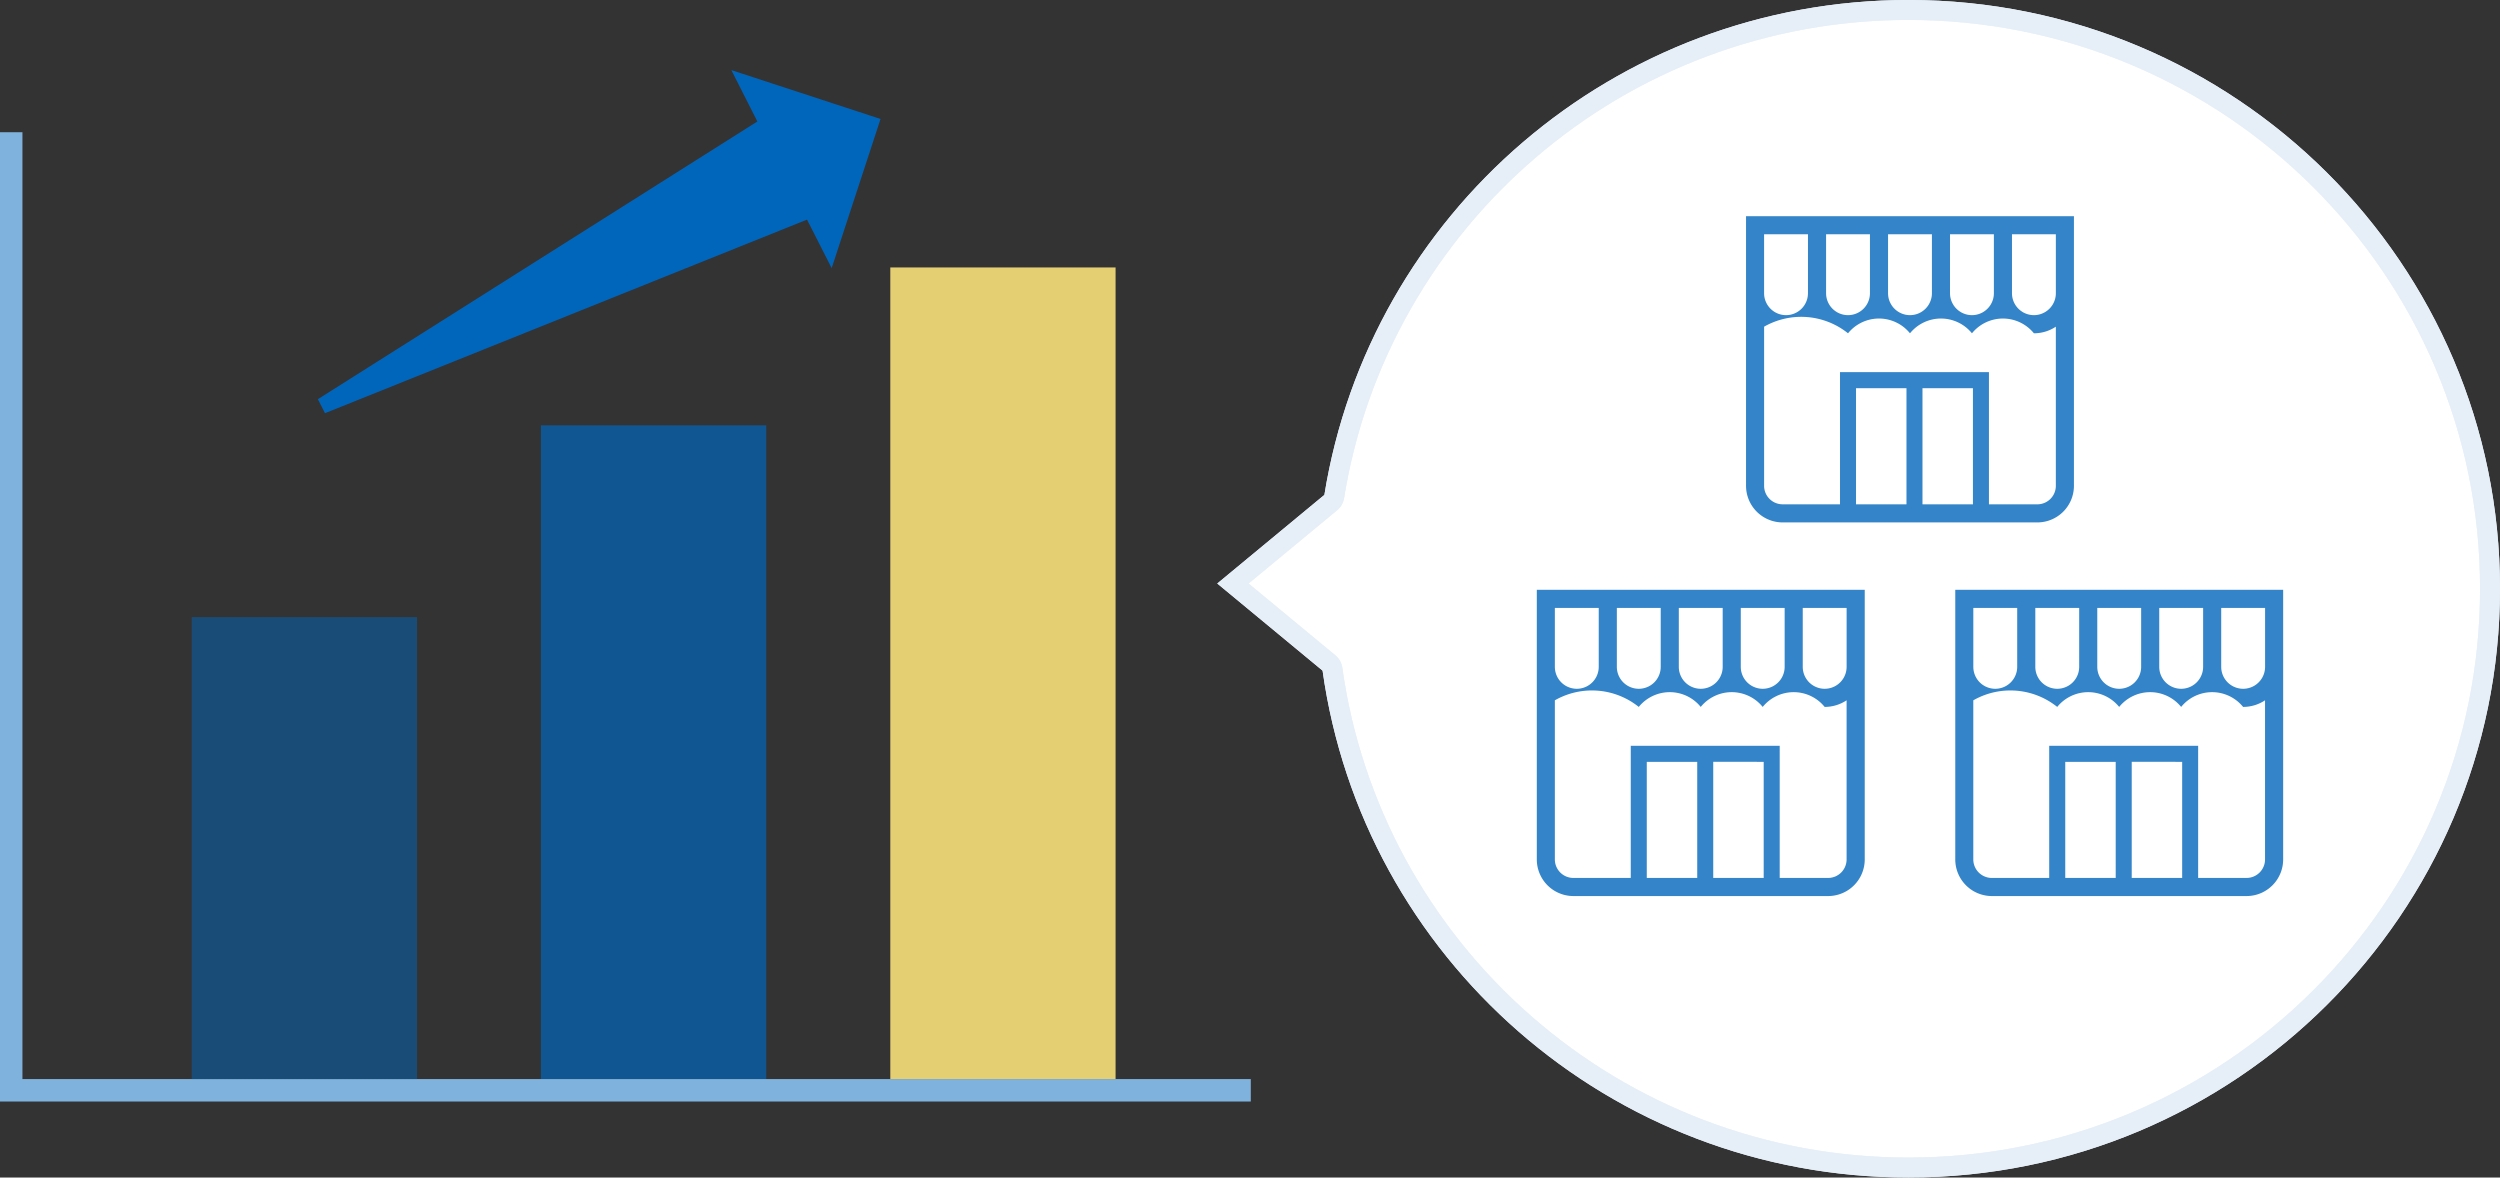
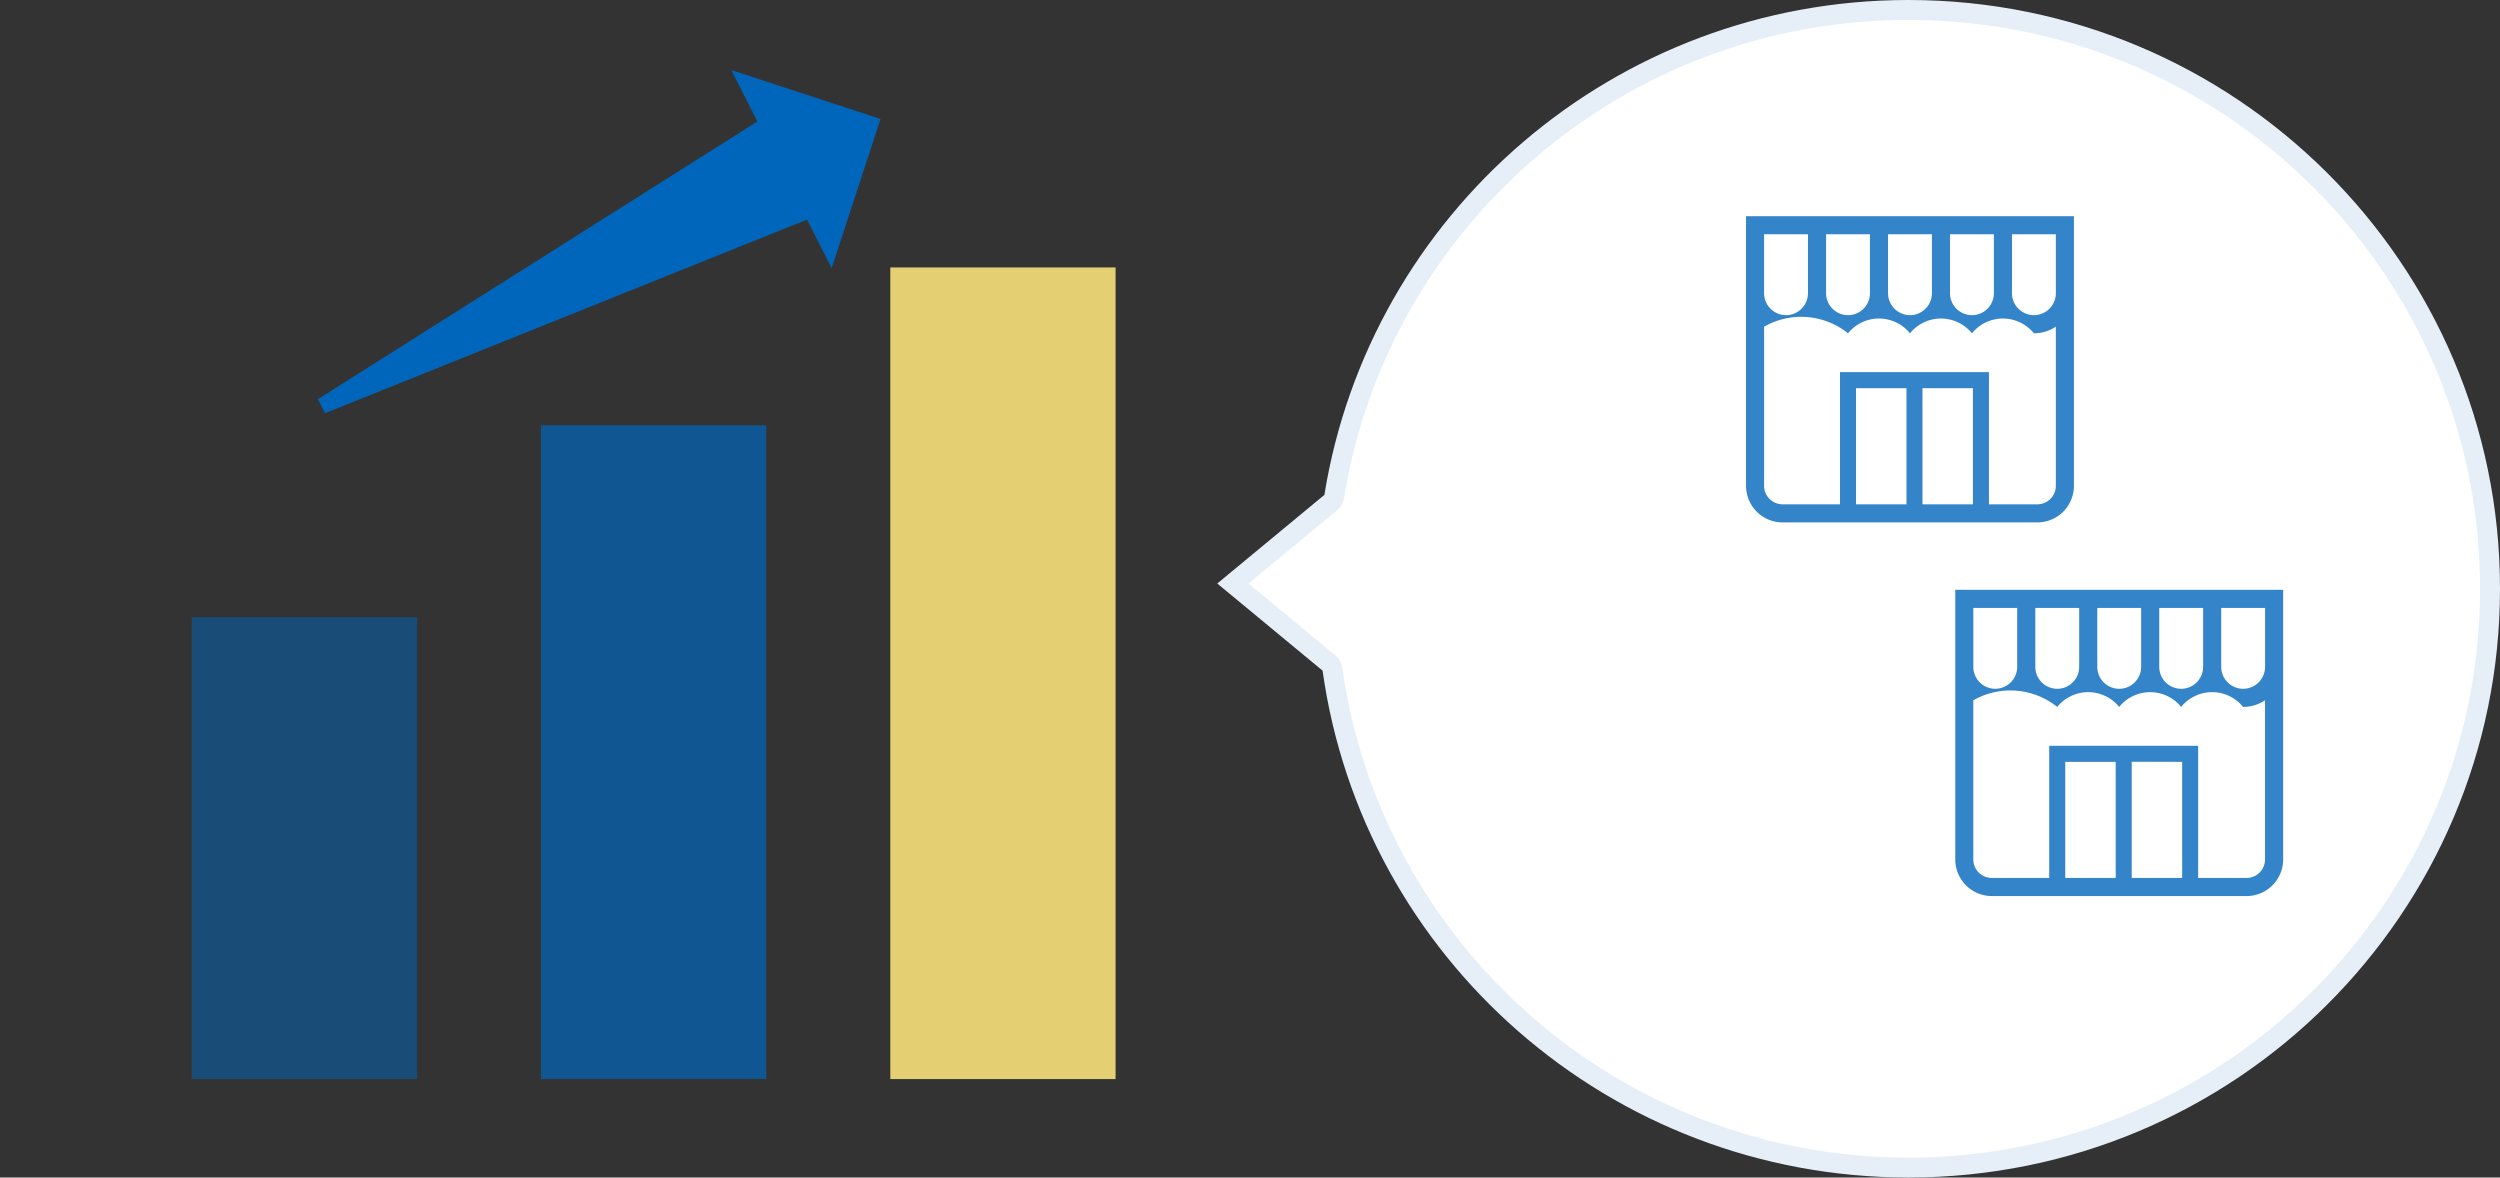
<svg xmlns="http://www.w3.org/2000/svg" width="250.7" height="118.08" viewBox="0 0 250.7 118.08">
  <rect x="0" y="0" width="250.7" height="118.08" fill="#333333" stroke="none" />
  <g id="reason_item_illust_05" transform="translate(-861.07 -978.46)">
    <g id="楕円形_859" data-name="楕円形 859">
      <g id="楕円形_859-2" data-name="楕円形 859" fill="#fff" stroke-linejoin="round">
        <path d="M 1052.45 1095.54 C 1045.246 1095.54 1038.215 1094.249 1031.552 1091.703 C 1025.114 1089.243 1019.21 1085.69 1014.002 1081.143 C 1003.469 1071.945 996.61 1059.313 994.69 1045.573 L 994.636 1045.189 L 994.337 1044.941 L 984.706 1036.975 L 994.518 1028.858 L 994.808 1028.618 L 994.867 1028.246 C 995.962 1021.447 998.247 1014.957 1001.657 1008.959 C 1004.992 1003.095 1009.291 997.889 1014.436 993.484 C 1019.614 989.05 1025.465 985.588 1031.825 983.194 C 1038.408 980.716 1045.347 979.46 1052.45 979.46 C 1060.324 979.46 1067.962 980.995 1075.152 984.022 C 1078.608 985.476 1081.941 987.277 1085.059 989.373 C 1088.147 991.45 1091.051 993.835 1093.69 996.461 C 1096.329 999.088 1098.725 1001.978 1100.812 1005.052 C 1102.918 1008.155 1104.727 1011.471 1106.188 1014.91 C 1109.228 1022.065 1110.77 1029.665 1110.77 1037.5 C 1110.77 1045.335 1109.228 1052.936 1106.188 1060.09 C 1104.727 1063.529 1102.918 1066.846 1100.812 1069.948 C 1098.725 1073.022 1096.329 1075.912 1093.69 1078.539 C 1091.051 1081.166 1088.147 1083.551 1085.059 1085.627 C 1081.941 1087.724 1078.608 1089.524 1075.152 1090.979 C 1067.962 1094.006 1060.324 1095.54 1052.45 1095.54 Z" stroke="none" />
        <path d="M 1052.45 1094.54 C 1060.19 1094.54 1067.698 1093.032 1074.764 1090.057 C 1078.161 1088.628 1081.436 1086.858 1084.501 1084.797 C 1087.536 1082.756 1090.391 1080.412 1092.985 1077.83 C 1095.579 1075.249 1097.934 1072.408 1099.984 1069.387 C 1102.054 1066.338 1103.832 1063.078 1105.268 1059.699 C 1108.255 1052.669 1109.77 1045.2 1109.77 1037.5 C 1109.77 1029.8 1108.255 1022.331 1105.268 1015.301 C 1103.832 1011.922 1102.054 1008.663 1099.984 1005.614 C 1097.934 1002.593 1095.579 999.752 1092.985 997.17 C 1090.391 994.588 1087.536 992.244 1084.501 990.203 C 1081.436 988.143 1078.161 986.373 1074.764 984.943 C 1067.698 981.969 1060.19 980.46 1052.45 980.46 C 1045.468 980.46 1038.647 981.695 1032.177 984.13 C 1025.926 986.483 1020.176 989.885 1015.086 994.243 C 1010.029 998.573 1005.804 1003.69 1002.527 1009.453 C 999.175 1015.347 996.93 1021.724 995.855 1028.405 C 995.778 1028.884 995.529 1029.319 995.155 1029.628 L 986.275 1036.975 L 994.974 1044.171 C 995.359 1044.489 995.611 1044.94 995.68 1045.435 C 997.568 1058.936 1004.308 1071.35 1014.66 1080.39 C 1019.778 1084.859 1025.582 1088.351 1031.908 1090.769 C 1038.458 1093.271 1045.369 1094.54 1052.45 1094.54 M 1052.45 1096.54 C 1022.488 1096.54 997.714 1074.432 993.699 1045.712 L 983.138 1036.975 L 993.88 1028.087 C 998.41 999.955 1022.908 978.46 1052.45 978.46 C 1085.212 978.46 1111.77 1004.893 1111.77 1037.5 C 1111.77 1070.107 1085.212 1096.54 1052.45 1096.54 Z" stroke="none" fill="#e6eff8" />
      </g>
      <g id="Stroke_Effect" data-name="Stroke Effect" fill="none" stroke-linejoin="round">
        <path d="M993.7,1045.712l-10.562-8.737,10.743-8.888a59.043,59.043,0,1,1-.181,17.625Z" stroke="none" />
-         <path d="M 1052.45 1094.54 C 1060.19 1094.54 1067.698 1093.032 1074.764 1090.057 C 1078.161 1088.628 1081.436 1086.858 1084.501 1084.797 C 1087.536 1082.756 1090.391 1080.412 1092.985 1077.83 C 1095.579 1075.249 1097.934 1072.408 1099.984 1069.387 C 1102.054 1066.338 1103.832 1063.078 1105.268 1059.699 C 1108.255 1052.669 1109.77 1045.2 1109.77 1037.5 C 1109.77 1029.8 1108.255 1022.331 1105.268 1015.301 C 1103.832 1011.922 1102.054 1008.663 1099.984 1005.614 C 1097.934 1002.593 1095.579 999.752 1092.985 997.17 C 1090.391 994.588 1087.536 992.244 1084.501 990.203 C 1081.436 988.143 1078.161 986.373 1074.764 984.943 C 1067.698 981.969 1060.19 980.46 1052.45 980.46 C 1045.468 980.46 1038.647 981.695 1032.177 984.13 C 1025.926 986.483 1020.176 989.885 1015.086 994.243 C 1010.029 998.573 1005.804 1003.69 1002.527 1009.453 C 999.175 1015.347 996.93 1021.724 995.855 1028.405 C 995.778 1028.884 995.529 1029.319 995.155 1029.628 L 986.275 1036.975 L 994.974 1044.171 C 995.359 1044.489 995.611 1044.94 995.68 1045.435 C 997.568 1058.936 1004.308 1071.35 1014.66 1080.39 C 1019.778 1084.859 1025.582 1088.351 1031.908 1090.769 C 1038.458 1093.271 1045.369 1094.54 1052.45 1094.54 M 1052.45 1096.54 C 1022.488 1096.54 997.714 1074.432 993.699 1045.712 L 983.138 1036.975 L 993.88 1028.087 C 998.41 999.955 1022.908 978.46 1052.45 978.46 C 1085.212 978.46 1111.77 1004.893 1111.77 1037.5 C 1111.77 1070.107 1085.212 1096.54 1052.45 1096.54 Z" stroke="none" fill="#e6eff8" />
      </g>
    </g>
    <g id="店">
      <path id="シェイプ_829" data-name="シェイプ 829" d="M1068.137,1000.138h-31.974v27.038a3.672,3.672,0,0,0,3.665,3.672h25.551a3.672,3.672,0,0,0,3.665-3.672v-27.038Zm-.906,1.816v5.909a2.2,2.2,0,1,1-4.4,0v-5.909Zm-6.214,0v5.909a2.2,2.2,0,1,1-4.4,0v-5.909Zm-6.214,0v5.909a2.2,2.2,0,1,1-4.4,0v-5.909Zm-6.214,0v5.909a2.2,2.2,0,1,1-4.4,0v-5.909Zm-10.616,0h4.4v5.909a2.2,2.2,0,1,1-4.4,0Zm20.943,15.434v11.645h-5.06v-11.645Zm-6.665,11.645h-5.06v-11.645h5.06Zm13.126,0h-4.856V1015.78h-14.935v13.253h-5.759a1.857,1.857,0,0,1-1.853-1.857v-15.956a7.5,7.5,0,0,1,8.415.663,4,4,0,0,1,6.214,0,4,4,0,0,1,6.214,0,4,4,0,0,1,6.213,0,3.982,3.982,0,0,0,2.2-.663v15.956A1.857,1.857,0,0,1,1065.378,1029.034Z" fill="#06b" opacity="0.8" />
-       <path id="シェイプ_829-2" data-name="シェイプ 829" d="M1047.155,1037.606h-31.974v27.038a3.672,3.672,0,0,0,3.665,3.672H1044.4a3.672,3.672,0,0,0,3.665-3.672v-27.038Zm-.906,1.816v5.909a2.2,2.2,0,1,1-4.4,0v-5.909Zm-6.214,0v5.909a2.2,2.2,0,1,1-4.4,0v-5.909Zm-6.214,0v5.909a2.2,2.2,0,1,1-4.4,0v-5.909Zm-6.214,0v5.909a2.2,2.2,0,1,1-4.4,0v-5.909Zm-10.616,0h4.4v5.909a2.2,2.2,0,1,1-4.4,0Zm20.942,15.435V1066.5h-5.06v-11.645Zm-6.665,11.645h-5.06v-11.645h5.06Zm13.126,0h-4.856v-13.254h-14.935V1066.5h-5.759a1.857,1.857,0,0,1-1.853-1.857v-15.956a7.5,7.5,0,0,1,8.415.663,4,4,0,0,1,6.214,0,4,4,0,0,1,6.214,0,4,4,0,0,1,6.213,0,3.986,3.986,0,0,0,2.2-.663v15.956A1.857,1.857,0,0,1,1044.4,1066.5Z" fill="#06b" opacity="0.8" />
      <path id="シェイプ_829-3" data-name="シェイプ 829" d="M1089.119,1037.606h-31.974v27.038a3.672,3.672,0,0,0,3.665,3.672h25.551a3.672,3.672,0,0,0,3.664-3.672v-27.038Zm-.906,1.816v5.909a2.2,2.2,0,1,1-4.4,0v-5.909Zm-6.214,0v5.909a2.2,2.2,0,1,1-4.4,0v-5.909Zm-6.214,0v5.909a2.2,2.2,0,1,1-4.4,0v-5.909Zm-6.214,0v5.909a2.2,2.2,0,1,1-4.4,0v-5.909Zm-10.616,0h4.4v5.909a2.2,2.2,0,1,1-4.4,0Zm20.943,15.435V1066.5h-5.06v-11.645Zm-6.665,11.645h-5.06v-11.645h5.06Zm13.126,0H1081.5v-13.254h-14.935V1066.5h-5.759a1.857,1.857,0,0,1-1.853-1.857v-15.956a7.5,7.5,0,0,1,8.415.663,4,4,0,0,1,6.213,0,4,4,0,0,1,6.214,0,4,4,0,0,1,6.213,0,3.986,3.986,0,0,0,2.2-.663v15.956A1.857,1.857,0,0,1,1086.36,1066.5Z" fill="#06b" opacity="0.8" />
    </g>
    <g id="グループ_45" data-name="グループ 45">
-       <path id="長方形_566" data-name="長方形 566" d="M863.32,1088.92h-2.25v-97.2h2.25v94.95H986.5v2.25Z" fill="#7fb2dd" />
      <rect id="長方形_567" data-name="長方形 567" width="22.59" height="46.32" transform="translate(880.3 1040.35)" fill="#06b" opacity="0.502" />
      <rect id="長方形_567_のコピー" data-name="長方形 567 のコピー" width="22.6" height="65.55" transform="translate(915.31 1021.11)" fill="#06b" opacity="0.702" />
      <path id="長方形_859" data-name="長方形 859" d="M892.948,1018.49l44.07-27.848-2.607-5.15,14.958,4.9-4.9,14.958L942,1000.482l-48.34,19.412Z" fill="#06b" />
      <rect id="長方形_567_のコピー_2" data-name="長方形 567 のコピー 2" width="22.59" height="81.39" transform="translate(950.35 1005.28)" fill="#e5cf73" />
    </g>
  </g>
</svg>